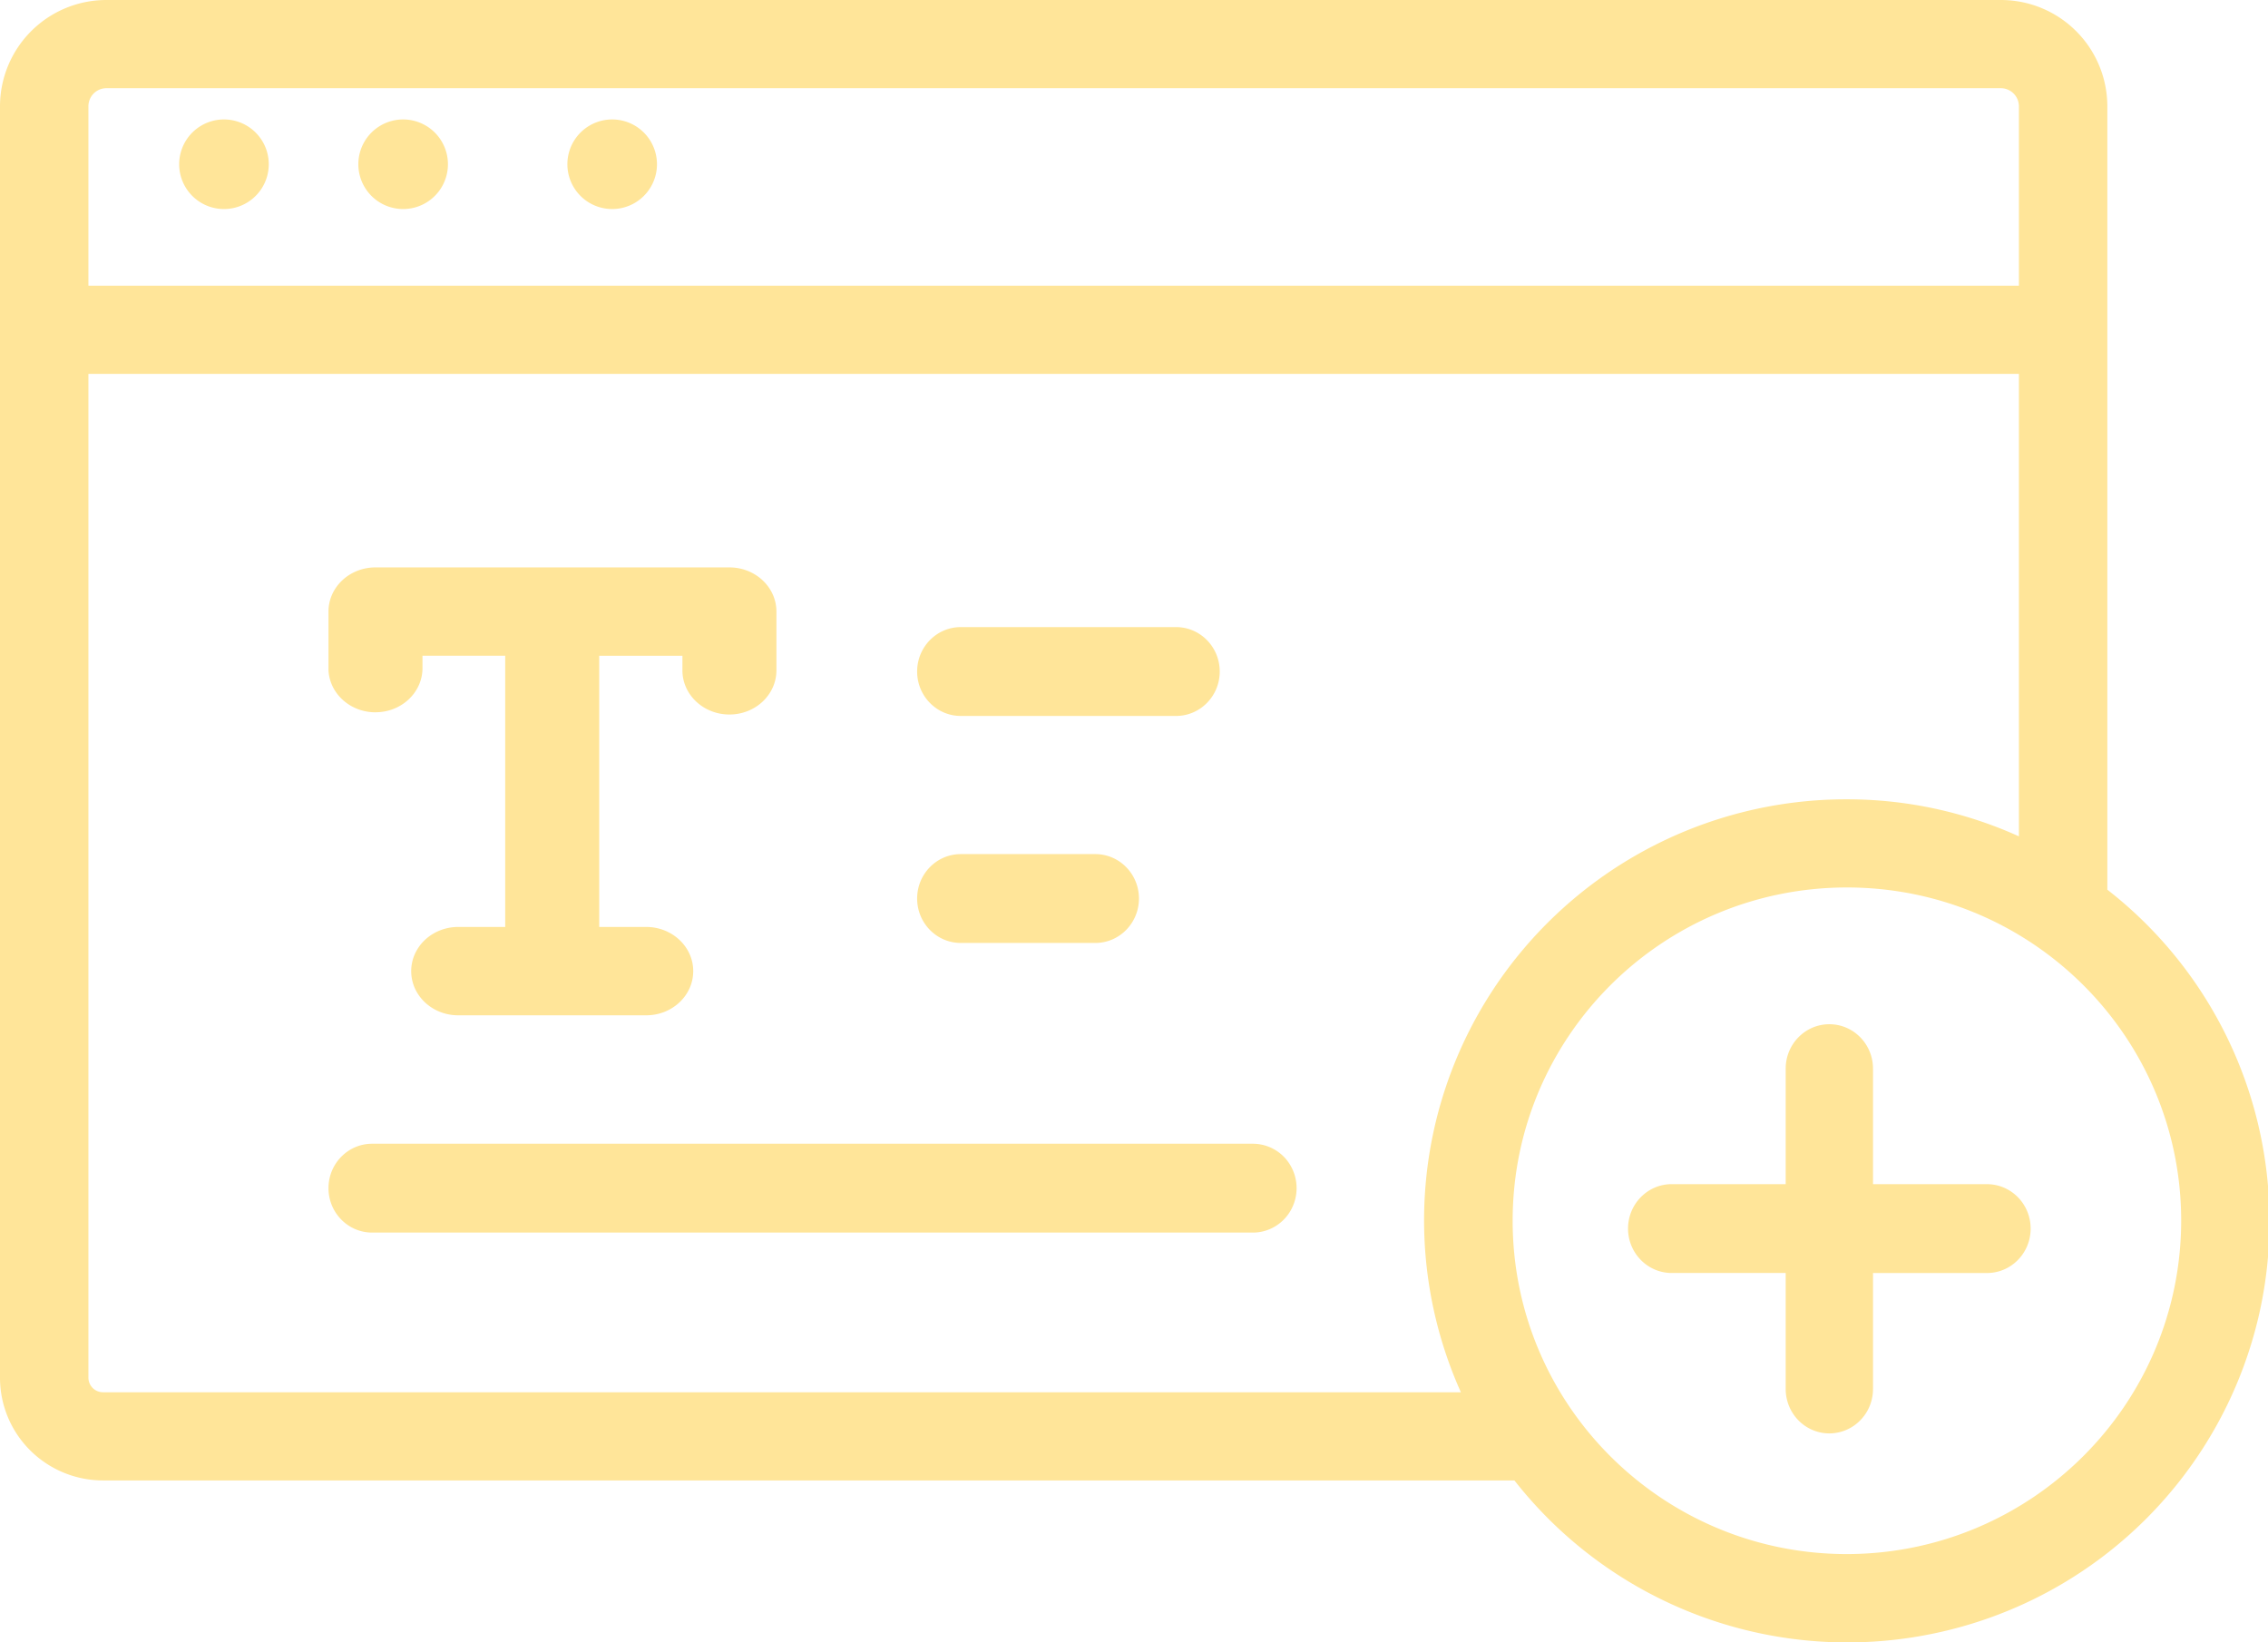
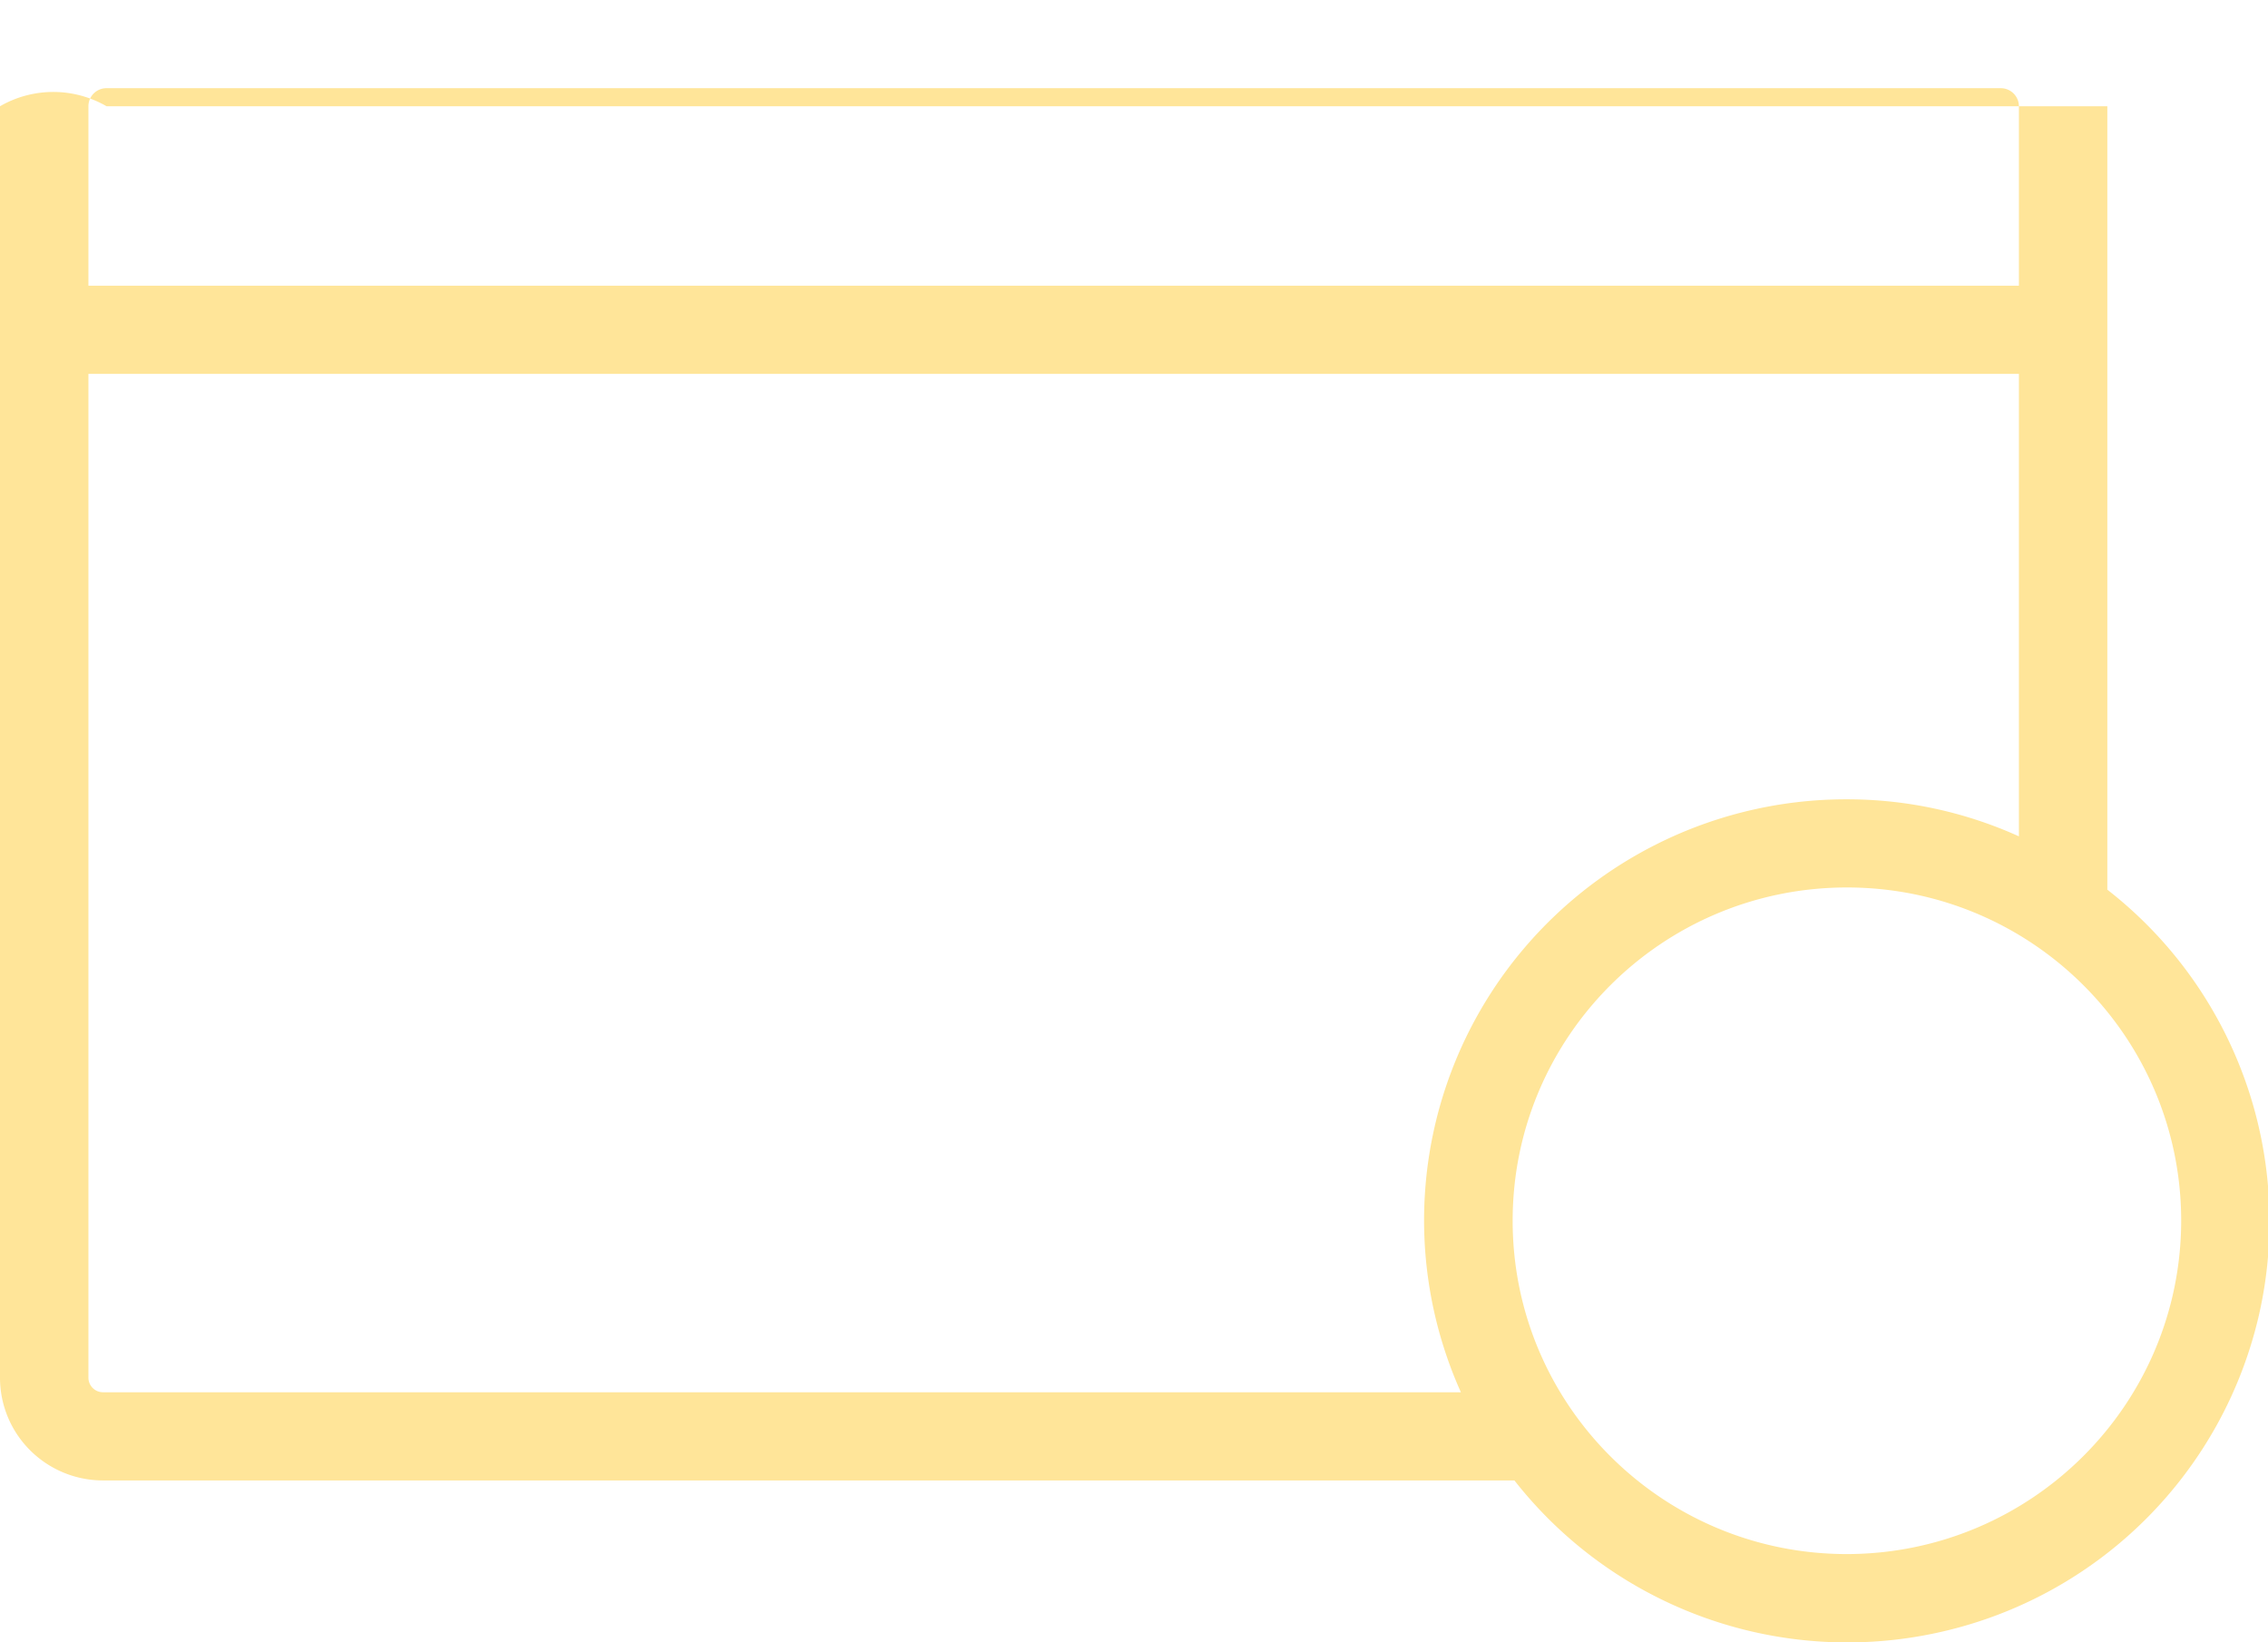
<svg xmlns="http://www.w3.org/2000/svg" t="1560167474472" class="icon" style="" viewBox="0 0 1414 1024" version="1.1" p-id="2243" width="66.281" height="48">
  <defs>
    <style type="text/css" />
  </defs>
-   <path d="M1313.831 554.684V66.243A66.336 66.336 0 0 0 1247.402 0H66.429A66.336 66.336 0 0 0 0 66.243v792.715c0 16.98 6.758 33.27 18.804 45.279a64.325 64.325 0 0 0 45.428 18.767h879.94a263.686 263.686 0 0 0 265.138 94.616 262.885 262.885 0 0 0 199.212-198.486 262.085 262.085 0 0 0-94.691-264.449zM55.128 66.243a11.245 11.245 0 0 1 11.301-11.264H1247.402a11.32 11.32 0 0 1 11.301 11.264v111.875H55.128V66.243z m9.104 801.782a9.086 9.086 0 0 1-9.104-9.067V233.097h1203.576v288.336a259.776 259.776 0 0 0-107.239-23.086 263.444 263.444 0 0 0-221.181 119.583 261.843 261.843 0 0 0-19.474 250.113H64.232z m1087.232 100.891c-115.059 0-208.335-92.997-208.391-207.72-0.056-114.724 93.146-207.776 208.223-207.888 115.059-0.093 208.428 92.792 208.577 207.534 0 114.798-93.276 207.907-208.409 208.074z" p-id="2244" fill="#ffe599" />
-   <path d="M1238.801 738.276h-71.065v-71.996c0-15.304-12.176-27.704-27.219-27.704-15.025 0-27.219 12.4-27.219 27.704v71.996H1042.233c-15.025 0-27.219 12.4-27.219 27.704 0 15.285 12.195 27.685 27.219 27.685h71.065v72.293c0 9.905 5.176 19.046 13.591 23.999a26.81 26.81 0 0 0 27.238 0c8.434-4.952 13.628-14.094 13.61-23.999V793.683h71.065c15.043 0 27.219-12.4 27.219-27.685 0-15.304-12.176-27.704-27.219-27.704zM599.014 446.365h134.217c15.025 0 27.219-12.4 27.219-27.685 0-15.304-12.195-27.704-27.219-27.704h-134.235c-15.025 0-27.201 12.4-27.201 27.704 0 15.285 12.176 27.685 27.219 27.685z m182.139 266.721H232.017c-15.043 0-27.219 12.4-27.219 27.685 0 15.304 12.176 27.704 27.219 27.704h549.136c9.719 0 18.711-5.287 23.57-13.852a28.113 28.113 0 0 0 0-27.704 27.145 27.145 0 0 0-23.57-13.833z m-182.139-125.187h83.855c15.025 0 27.219-12.4 27.219-27.704 0-15.285-12.195-27.685-27.219-27.685h-83.855c-15.043 0-27.219 12.4-27.219 27.685 0 15.304 12.176 27.704 27.219 27.704zM353.741 102.399a27.927 27.927 0 1 0 55.854 0 27.927 27.927 0 0 0-55.854 0zM139.877 74.472a27.927 27.927 0 1 0-0.484 55.854 27.927 27.927 0 0 0 0.484-55.854zM223.415 102.399a27.927 27.927 0 1 0 55.854 0 27.927 27.927 0 0 0-55.854 0zM234.102 444.075c16.198 0 29.305-12.325 29.305-27.555v-7.689h51.572v169.088h-29.305c-10.463 0-20.145 5.25-25.376 13.777a26.121 26.121 0 0 0 0 27.555c5.232 8.508 14.894 13.777 25.376 13.759h117.219c16.198 0 29.305-12.325 29.305-27.555 0-15.192-13.126-27.517-29.305-27.536h-29.305V408.85h51.87v9.086c0 15.211 13.126 27.536 29.305 27.536 16.198 0 29.305-12.325 29.305-27.555V381.296c0-15.211-13.126-27.536-29.305-27.536H234.102c-16.198 0-29.305 12.325-29.305 27.555v36.621c0.782 14.671 13.684 26.177 29.305 26.158z" p-id="2245" fill="#ffe599" />
+   <path d="M1313.831 554.684V66.243H66.429A66.336 66.336 0 0 0 0 66.243v792.715c0 16.98 6.758 33.27 18.804 45.279a64.325 64.325 0 0 0 45.428 18.767h879.94a263.686 263.686 0 0 0 265.138 94.616 262.885 262.885 0 0 0 199.212-198.486 262.085 262.085 0 0 0-94.691-264.449zM55.128 66.243a11.245 11.245 0 0 1 11.301-11.264H1247.402a11.32 11.32 0 0 1 11.301 11.264v111.875H55.128V66.243z m9.104 801.782a9.086 9.086 0 0 1-9.104-9.067V233.097h1203.576v288.336a259.776 259.776 0 0 0-107.239-23.086 263.444 263.444 0 0 0-221.181 119.583 261.843 261.843 0 0 0-19.474 250.113H64.232z m1087.232 100.891c-115.059 0-208.335-92.997-208.391-207.72-0.056-114.724 93.146-207.776 208.223-207.888 115.059-0.093 208.428 92.792 208.577 207.534 0 114.798-93.276 207.907-208.409 208.074z" p-id="2244" fill="#ffe599" />
</svg>